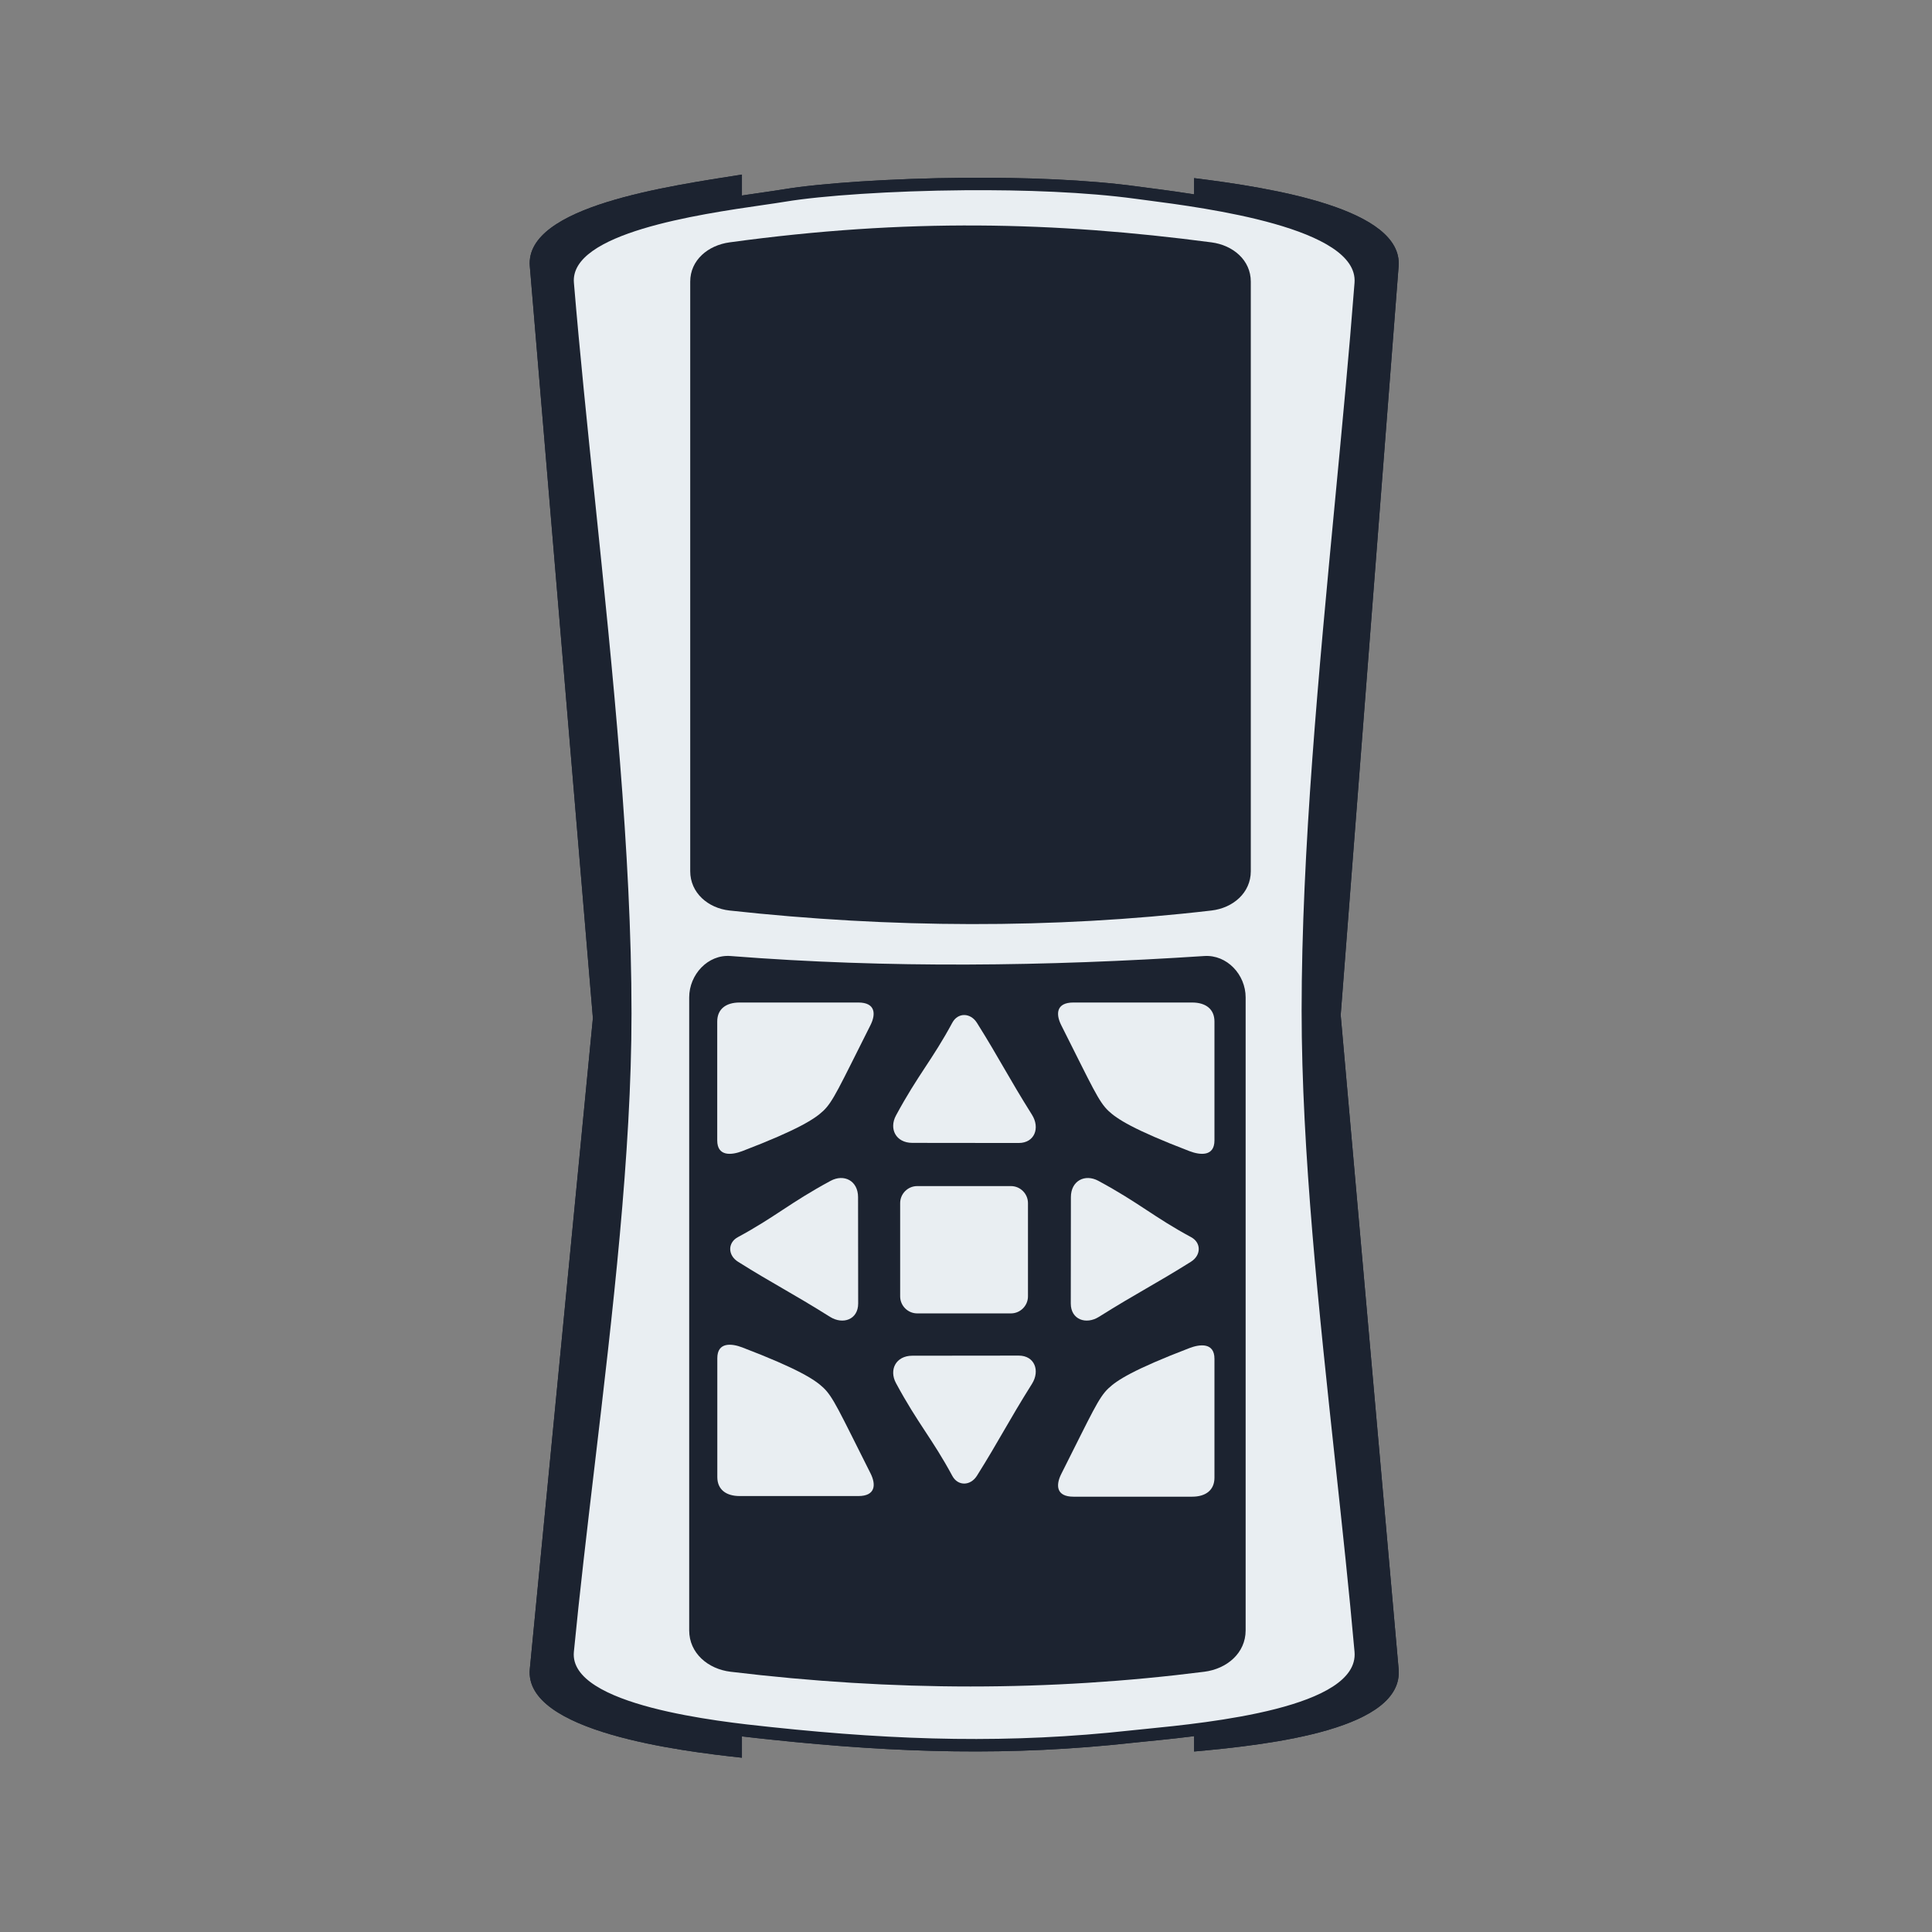
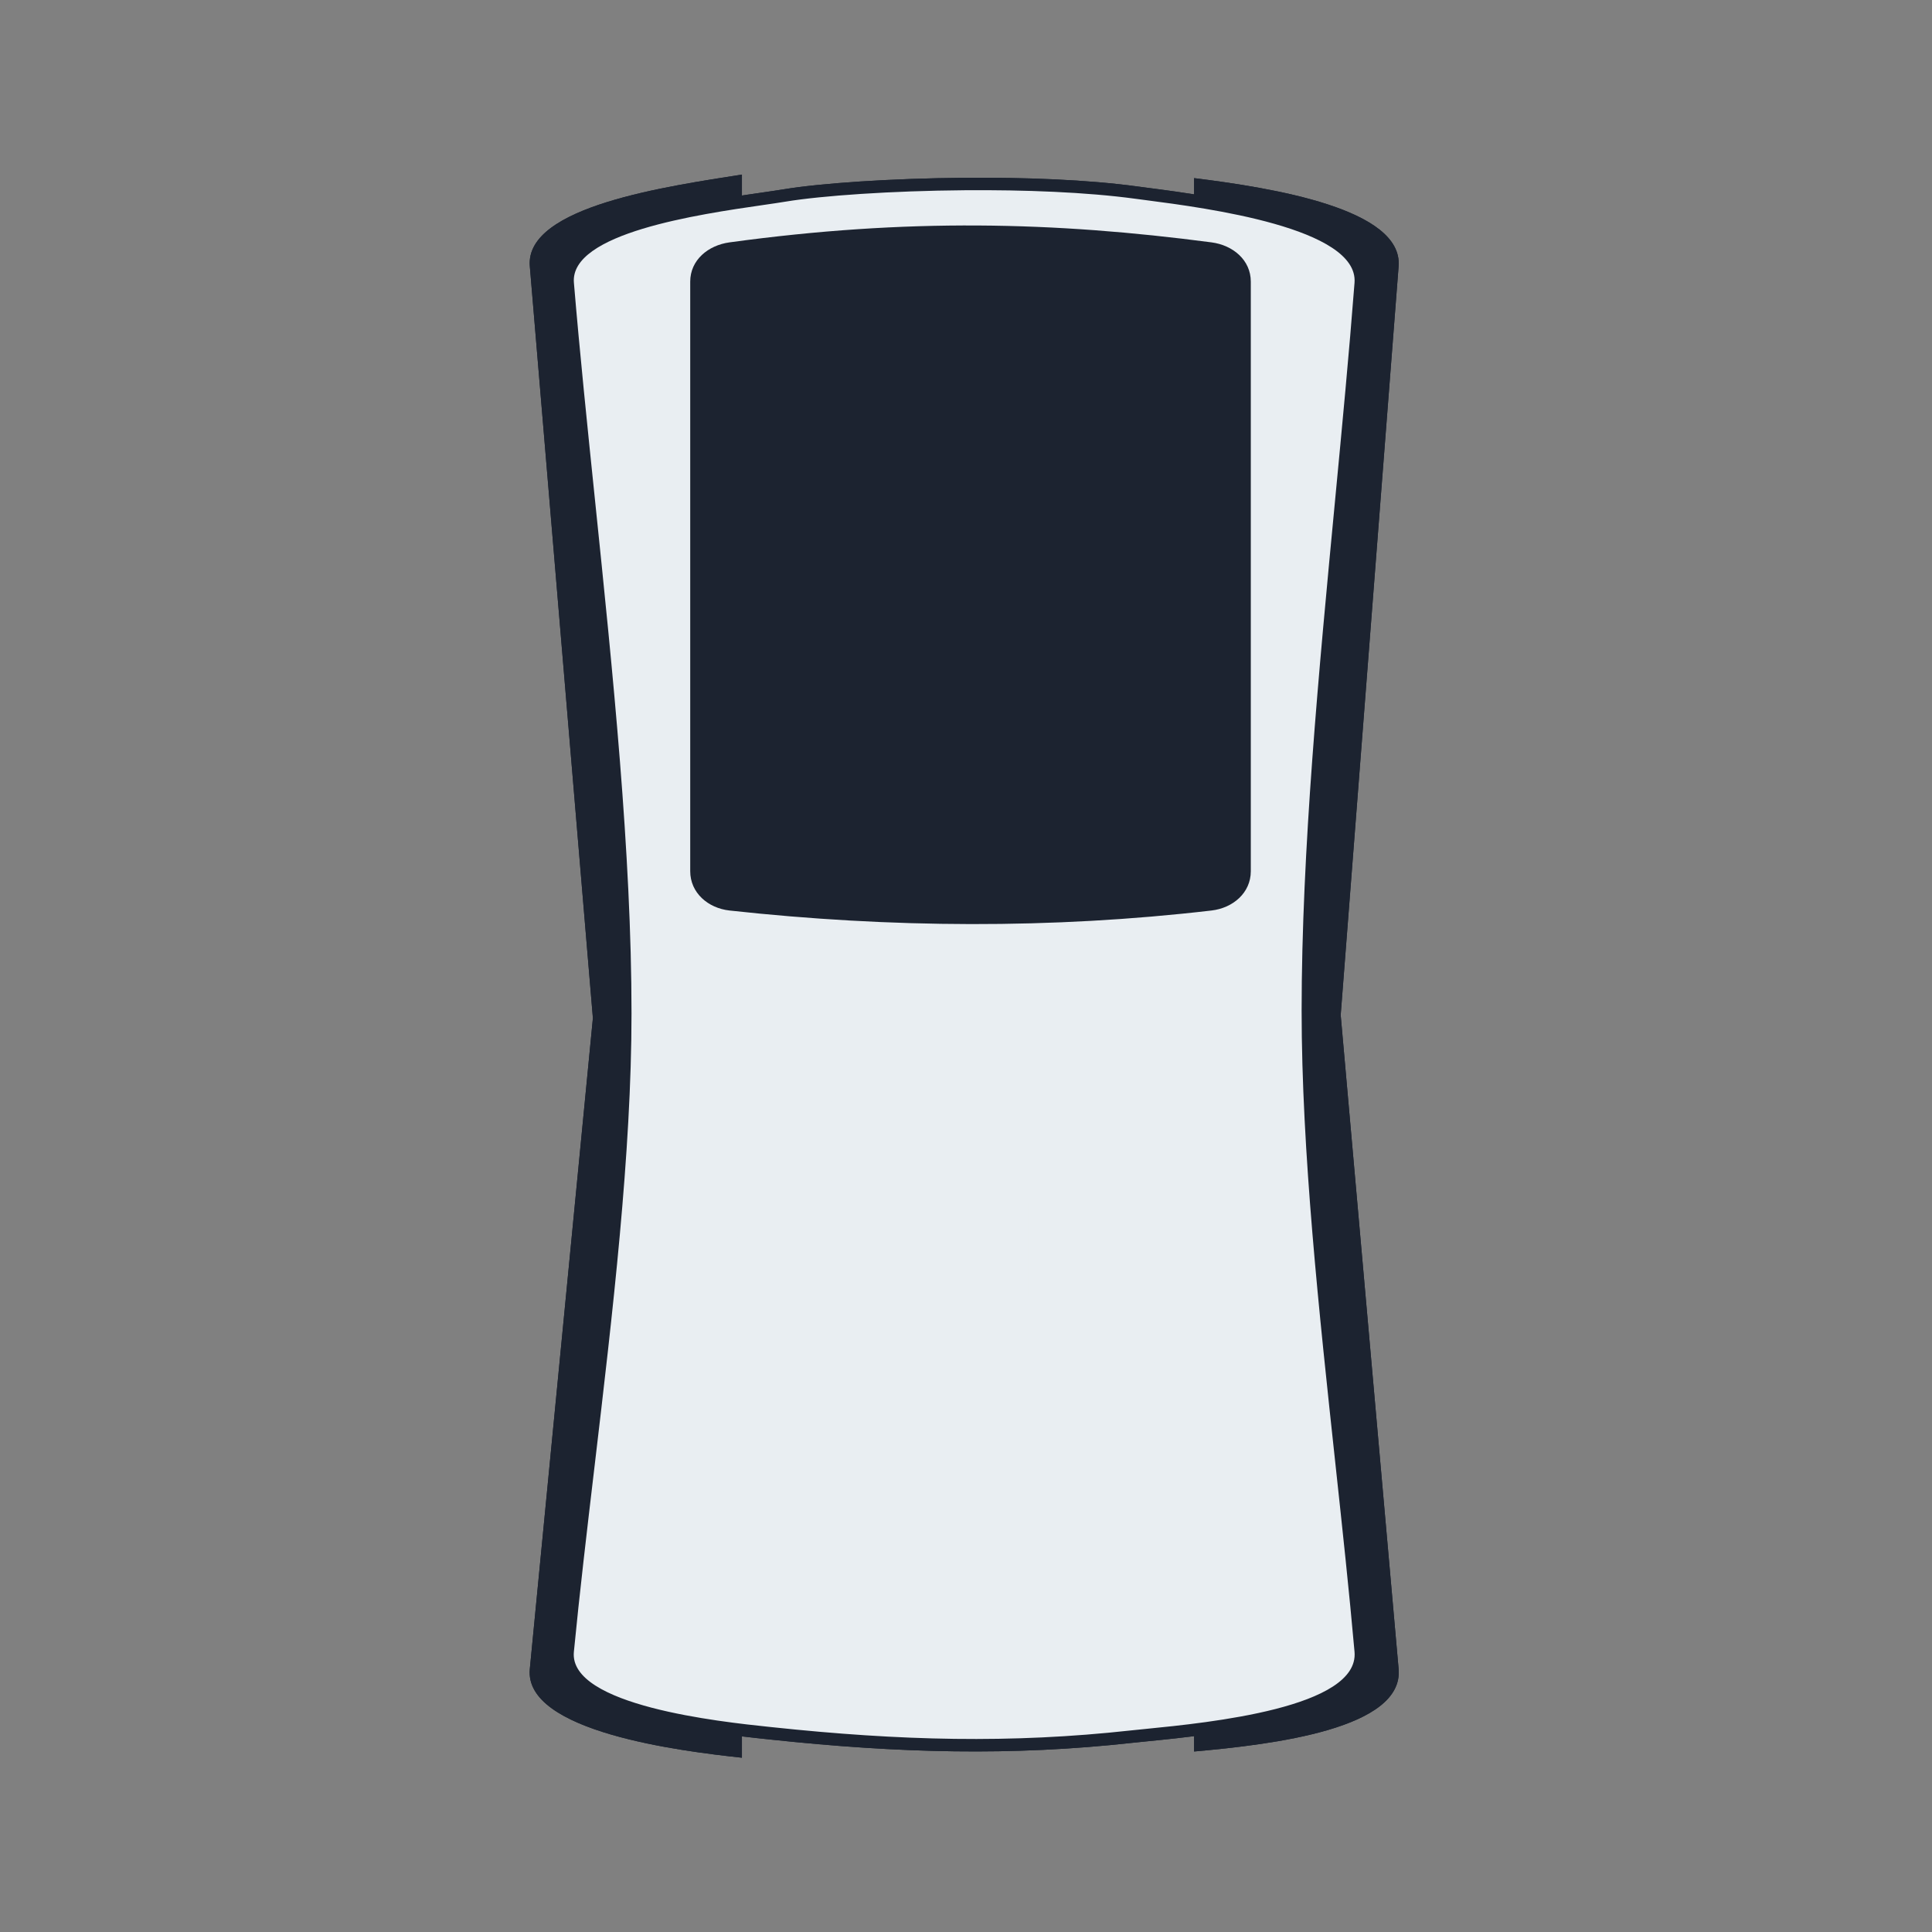
<svg xmlns="http://www.w3.org/2000/svg" xml:space="preserve" width="25mm" height="25mm" version="1.1" style="shape-rendering:geometricPrecision; text-rendering:geometricPrecision; image-rendering:optimizeQuality; fill-rule:evenodd; clip-rule:evenodd" viewBox="0 0 2500 2500">
  <rect x="0" y="0" width="2500" height="2500" fill="#808080" stroke="none" />
  <defs>
    <style type="text/css">
   
    .fil0 {fill:#1C2330}
    .fil1 {fill:#E9EEF2}
    .fil2 {fill:#1C2330;fill-rule:nonzero}
   
  </style>
  </defs>
  <g id="Layer_x0020_1">
    <g id="_2738922388224">
      <g>
        <path class="fil0" d="M1545.15 230.49c102.04,12.69 270.38,39.77 264.66,114 -24.99,322.98 -49.97,645.97 -74.96,968.96 24.99,282.05 49.97,564.1 74.96,846.16 6.84,77.16 -161.49,97.67 -264.66,106.82l0 -34.63c93.89,-9.58 221.35,-30.81 215.67,-95.06 -22.78,-257.45 -68.42,-570.57 -68.42,-829.05 0,-295.71 45.68,-646.37 68.42,-941.2 4.77,-61.74 -122.55,-87.77 -215.67,-100.67l0 -35.33zm-585.11 2043.98c-77.91,-8.36 -282.36,-33.29 -274.46,-114.86 27.21,-280.72 54.42,-561.44 81.63,-842.15 -27.21,-324.32 -54.42,-648.64 -81.63,-972.97 -6.53,-78.01 180.83,-103.67 274.46,-118.61l0 36.29c-89.85,14.29 -230.9,39.59 -225.47,104.32 24.78,296.05 74.52,647.77 74.52,944.87 0,257.44 -49.73,569.14 -74.52,825.38 -6.47,66.83 143.34,92.03 225.47,102l0 35.73z" />
-         <path class="fil1" d="M1015.61 252.9c83.84,-13.9 311.03,-23.34 455.01,-3.65 63.19,8.64 296.68,33.12 290.2,117.24 -22.73,294.82 -68.42,645.49 -68.42,941.2 0,258.48 45.65,571.6 68.42,829.05 7.75,87.63 -232.23,103.34 -296.84,110.48 -155.14,17.13 -299.94,13.4 -465.48,-4.21 -56.75,-6.04 -271.64,-26.52 -263.94,-106.27 24.8,-256.23 74.53,-567.94 74.53,-825.38 0,-297.1 -49.74,-648.82 -74.53,-944.87 -6.8,-81.28 213.67,-102.42 281.05,-113.59z" />
        <path class="fil2" d="M1014.31 244.93c46.75,-7.74 137.69,-14.12 234.02,-14.89 77.58,-0.62 158.79,2.39 223.37,11.22l14.35 1.9c80.28,10.44 289.47,37.67 282.83,123.93 -6.83,88.6 -15.9,183.85 -25.17,281.12 -21.1,221.44 -43.22,453.66 -43.22,659.48 0,181.19 22.47,389.27 43.72,586.11 9.08,84.17 17.96,166.34 24.67,242.25 7.8,88.22 -198.77,108.71 -284.47,117.2l-19.54 2c-77.81,8.59 -153.14,11.95 -229.82,10.95 -76.65,-0.99 -154.47,-6.34 -237.4,-15.16l-4.75 -0.5c-64.95,-6.84 -274.64,-28.95 -266.36,-114.56 7.48,-77.34 17.04,-158.18 26.82,-241.01 23.15,-196.01 47.64,-403.26 47.64,-583.61 0,-206.76 -24.11,-439.92 -47.1,-662.29 -10.08,-97.45 -19.95,-192.89 -27.4,-281.91 -6.65,-79.43 170.04,-105.02 258.99,-117.9 11.48,-1.67 21.54,-3.12 28.82,-4.33zm234.15 1.23c-95.47,0.76 -185.44,7.06 -231.56,14.7 -8.3,1.38 -18,2.78 -29.13,4.39 -83.88,12.14 -250.53,36.29 -245.14,100.58 7.58,90.61 17.36,185.1 27.33,281.59 23.05,222.99 47.22,456.79 47.22,663.94 0,181.16 -24.55,388.96 -47.76,585.5 -9.89,83.69 -19.54,165.37 -26.83,240.64 -6.74,69.71 190.78,90.54 251.96,96.98l4.78 0.5c82.63,8.78 159.99,14.11 235.91,15.1 75.88,0.99 150.55,-2.35 227.86,-10.88l19.73 -2.01c81.02,-8.03 276.33,-27.4 269.93,-99.75 -6.85,-77.53 -15.63,-158.74 -24.61,-241.94 -21.31,-197.42 -43.85,-406.11 -43.85,-587.81 0,-205.97 22.2,-438.89 43.35,-661 9.16,-96.18 18.14,-190.34 25.11,-280.79 5.47,-71.05 -192.75,-96.85 -268.8,-106.75l-14.38 -1.9c-63.88,-8.72 -144.28,-11.69 -221.12,-11.09z" />
-         <path class="fil0" d="M944 313.62c229.63,-31.43 419.8,-26.78 623.67,0 27.74,3.64 50.86,22.88 50.86,50.86 0,254.29 0,508.57 0,762.86 0,27.98 -23.08,47.62 -50.86,50.86 -206.55,24.08 -415.78,22.75 -623.67,0 -27.81,-3.04 -50.86,-22.88 -50.86,-50.86l0 -762.86c0,-27.98 23.13,-47.06 50.86,-50.86z" />
        <path class="fil0" d="M945.35 1237.09c204.32,16.05 408.65,13.38 612.96,0 29.39,-1.93 53.54,24.08 53.54,53.53 0,273.03 0,546.06 0,819.08 0,29.45 -24.32,49.83 -53.54,53.54 -200.3,25.42 -401.95,25.42 -612.96,0 -29.24,-3.52 -53.54,-24.09 -53.54,-53.54 0,-273.02 0,-546.05 0,-819.08 0,-29.45 24.18,-55.84 53.54,-53.53z" />
        <rect class="fil1" x="945.4" y="1300.02" width="170.81" height="178.18" rx="34.41" ry="34.41" />
        <rect class="fil1" x="1162.21" y="1300.02" width="170.81" height="178.18" rx="34.41" ry="34.41" />
        <rect class="fil1" x="1385.72" y="1300.02" width="170.81" height="178.18" rx="34.41" ry="34.41" />
        <rect class="fil1" x="945.4" y="1730.98" width="170.81" height="178.18" rx="34.41" ry="34.41" />
        <rect class="fil1" x="1162.21" y="1730.98" width="170.81" height="178.18" rx="34.41" ry="34.41" />
        <rect class="fil1" x="1385.72" y="1730.98" width="170.81" height="178.18" rx="34.41" ry="34.41" />
        <rect class="fil1" x="945.4" y="1955.82" width="170.81" height="178.18" rx="34.41" ry="34.41" />
        <rect class="fil1" x="1162.21" y="1955.82" width="170.81" height="178.18" rx="34.41" ry="34.41" />
        <rect class="fil1" x="1385.72" y="1955.82" width="170.81" height="178.18" rx="34.41" ry="34.41" />
        <rect class="fil1" x="1162.21" y="1521.35" width="170.81" height="178.18" rx="34.41" ry="34.41" />
      </g>
      <path class="fil0" d="M1545.15 230.49c102.04,12.69 270.38,39.77 264.66,114 -24.99,322.98 -49.97,645.97 -74.96,968.96 24.99,282.05 49.97,564.1 74.96,846.16 6.84,77.16 -161.49,97.67 -264.66,106.82l0 -34.63c93.89,-9.58 221.35,-30.81 215.67,-95.06 -22.78,-257.45 -68.42,-570.57 -68.42,-829.05 0,-295.71 45.68,-646.37 68.42,-941.2 4.77,-61.74 -122.55,-87.77 -215.67,-100.67l0 -35.33zm-585.11 2043.98c-77.91,-8.36 -282.36,-33.29 -274.46,-114.86 27.21,-280.72 54.42,-561.44 81.63,-842.15 -27.21,-324.32 -54.42,-648.64 -81.63,-972.97 -6.53,-78.01 180.83,-103.67 274.46,-118.61l0 36.29c-89.85,14.29 -230.9,39.59 -225.47,104.32 24.78,296.05 74.52,647.77 74.52,944.87 0,257.44 -49.73,569.14 -74.52,825.38 -6.47,66.83 143.34,92.03 225.47,102l0 35.73z" />
      <path class="fil1" d="M1015.61 252.9c83.84,-13.9 311.03,-23.34 455.01,-3.65 63.19,8.64 296.68,33.12 290.2,117.24 -22.73,294.82 -68.42,645.49 -68.42,941.2 0,258.48 45.65,571.6 68.42,829.05 7.75,87.63 -232.23,103.34 -296.84,110.48 -155.14,17.13 -299.94,13.4 -465.48,-4.21 -56.75,-6.04 -271.64,-26.52 -263.94,-106.27 24.8,-256.23 74.53,-567.94 74.53,-825.38 0,-297.1 -49.74,-648.82 -74.53,-944.87 -6.8,-81.28 213.67,-102.42 281.05,-113.59z" />
      <path class="fil2" d="M1014.31 244.93c46.75,-7.74 137.69,-14.12 234.02,-14.89 77.58,-0.62 158.79,2.39 223.37,11.22l14.35 1.9c80.28,10.44 289.47,37.67 282.83,123.93 -6.83,88.6 -15.9,183.85 -25.17,281.12 -21.1,221.44 -43.22,453.66 -43.22,659.48 0,181.19 22.47,389.27 43.72,586.11 9.08,84.17 17.96,166.34 24.67,242.25 7.8,88.22 -198.77,108.71 -284.47,117.2l-19.54 2c-77.81,8.59 -153.14,11.95 -229.82,10.95 -76.65,-0.99 -154.47,-6.34 -237.4,-15.16l-4.75 -0.5c-64.95,-6.84 -274.64,-28.95 -266.36,-114.56 7.48,-77.34 17.04,-158.18 26.82,-241.01 23.15,-196.01 47.64,-403.26 47.64,-583.61 0,-206.76 -24.11,-439.92 -47.1,-662.29 -10.08,-97.45 -19.95,-192.89 -27.4,-281.91 -6.65,-79.43 170.04,-105.02 258.99,-117.9 11.48,-1.67 21.54,-3.12 28.82,-4.33zm234.15 1.23c-95.47,0.76 -185.44,7.06 -231.56,14.7 -8.3,1.38 -18,2.78 -29.13,4.39 -83.88,12.14 -250.53,36.29 -245.14,100.58 7.58,90.61 17.36,185.1 27.33,281.59 23.05,222.99 47.22,456.79 47.22,663.94 0,181.16 -24.55,388.96 -47.76,585.5 -9.89,83.69 -19.54,165.37 -26.83,240.64 -6.74,69.71 190.78,90.54 251.96,96.98l4.78 0.5c82.63,8.78 159.99,14.11 235.91,15.1 75.88,0.99 150.55,-2.35 227.86,-10.88l19.73 -2.01c81.02,-8.03 276.33,-27.4 269.93,-99.75 -6.85,-77.53 -15.63,-158.74 -24.61,-241.94 -21.31,-197.42 -43.85,-406.11 -43.85,-587.81 0,-205.97 22.2,-438.89 43.35,-661 9.16,-96.18 18.14,-190.34 25.11,-280.79 5.47,-71.05 -192.75,-96.85 -268.8,-106.75l-14.38 -1.9c-63.88,-8.72 -144.28,-11.69 -221.12,-11.09z" />
      <path class="fil0" d="M944 313.62c229.63,-31.43 419.8,-26.78 623.67,0 27.74,3.64 50.86,22.88 50.86,50.86 0,254.29 0,508.57 0,762.86 0,27.98 -23.08,47.62 -50.86,50.86 -206.55,24.08 -415.78,22.75 -623.67,0 -27.81,-3.04 -50.86,-22.88 -50.86,-50.86l0 -762.86c0,-27.98 23.13,-47.06 50.86,-50.86z" />
-       <path class="fil0" d="M945.35 1237.09c204.32,16.05 408.65,13.38 612.96,0 29.39,-1.93 53.54,24.08 53.54,53.53 0,273.03 0,546.06 0,819.08 0,29.45 -24.32,49.83 -53.54,53.54 -200.3,25.42 -401.95,25.42 -612.96,0 -29.24,-3.52 -53.54,-24.09 -53.54,-53.54 0,-273.02 0,-546.05 0,-819.08 0,-29.45 24.18,-55.84 53.54,-53.53z" />
      <g>
        <path class="fil1" d="M1186.86 1534.79l121.28 0c12.13,0 22.05,9.93 22.05,22.06l0 120.63c0,12.13 -9.92,22.05 -22.05,22.05l-121.28 0c-12.13,0 -22.06,-9.92 -22.06,-22.05l0 -120.63c0,-12.13 9.93,-22.06 22.06,-22.06z" />
        <path class="fil1" d="M960.52 1489.53c73.07,-28 93.87,-41.8 104.66,-51.96 12.79,-12.06 20.41,-30.02 61.19,-111.01 7.36,-14.62 6.34,-29.31 -15.72,-29.31 -64.61,0 -93.64,0 -153.63,0 -17.72,0 -28.93,8.54 -28.93,24.6 0,58.62 0,89.59 0,153.83 0,21 18.37,19.24 32.43,13.85z" />
        <path class="fil1" d="M1180.51 1478.88c68.21,0.14 72.56,0.13 137.68,0.15 20.75,0 27.79,-19.64 17.22,-36.47 -30.95,-49.29 -42.48,-73.18 -71.21,-118.94 -8.49,-13.52 -24.74,-13.52 -31.87,-0.3 -26.03,48.26 -44.39,67.21 -72.92,120.09 -9.32,17.28 -0.13,35.43 21.1,35.47z" />
        <path class="fil1" d="M1539.08 1489.53c-73.07,-28 -93.87,-41.8 -104.66,-51.96 -12.79,-12.06 -20.41,-30.02 -61.19,-111.01 -7.36,-14.62 -6.34,-29.31 15.72,-29.31 64.61,0 93.64,0 153.63,0 17.72,0 28.93,8.54 28.93,24.6 0,58.62 0,89.59 0,153.83 0,21 -18.37,19.24 -32.43,13.85z" />
        <path class="fil1" d="M960.63 1743.6c73.07,28 93.87,41.79 104.66,51.96 12.79,12.06 20.41,30.01 61.19,111.01 7.36,14.62 6.34,29.31 -15.73,29.31 -64.6,0 -93.64,0 -153.62,0 -17.72,0 -28.93,-8.54 -28.93,-24.61 0,-58.62 0,-89.58 0,-153.82 0,-21 18.37,-19.24 32.43,-13.85z" />
        <path class="fil1" d="M1539.08 1744.43c-73.07,28.01 -93.87,41.8 -104.66,51.97 -12.79,12.06 -20.41,30.01 -61.19,111 -7.36,14.63 -6.34,29.31 15.72,29.31 64.61,0 93.64,0 153.63,0 17.72,0 28.93,-8.53 28.93,-24.6 0,-58.62 0,-89.59 0,-153.83 0,-20.99 -18.37,-19.23 -32.43,-13.85z" />
        <path class="fil1" d="M1180.51 1754.29c68.21,-0.14 72.56,-0.13 137.68,-0.15 20.75,0 27.79,19.64 17.22,36.47 -30.95,49.29 -42.48,73.18 -71.21,118.94 -8.49,13.52 -24.74,13.52 -31.87,0.3 -26.03,-48.26 -44.39,-67.21 -72.92,-120.09 -9.32,-17.28 -0.13,-35.43 21.1,-35.47z" />
        <path class="fil1" d="M1385.73 1549.06c-0.13,68.21 -0.13,72.56 -0.14,137.69 -0.01,20.74 19.64,27.78 36.47,17.22 49.29,-30.95 73.17,-42.48 118.93,-71.22 13.52,-8.48 13.53,-24.74 0.3,-31.87 -48.25,-26.03 -67.2,-44.39 -120.08,-72.91 -17.28,-9.32 -35.43,-0.14 -35.48,21.09z" />
        <path class="fil1" d="M1110.33 1549.06c0.14,68.21 0.13,72.56 0.14,137.69 0.01,20.74 -19.64,27.78 -36.47,17.22 -49.29,-30.95 -73.17,-42.48 -118.93,-71.22 -13.52,-8.48 -13.53,-24.74 -0.3,-31.87 48.25,-26.03 67.21,-44.39 120.09,-72.91 17.28,-9.32 35.43,-0.14 35.47,21.09z" />
      </g>
    </g>
  </g>
</svg>